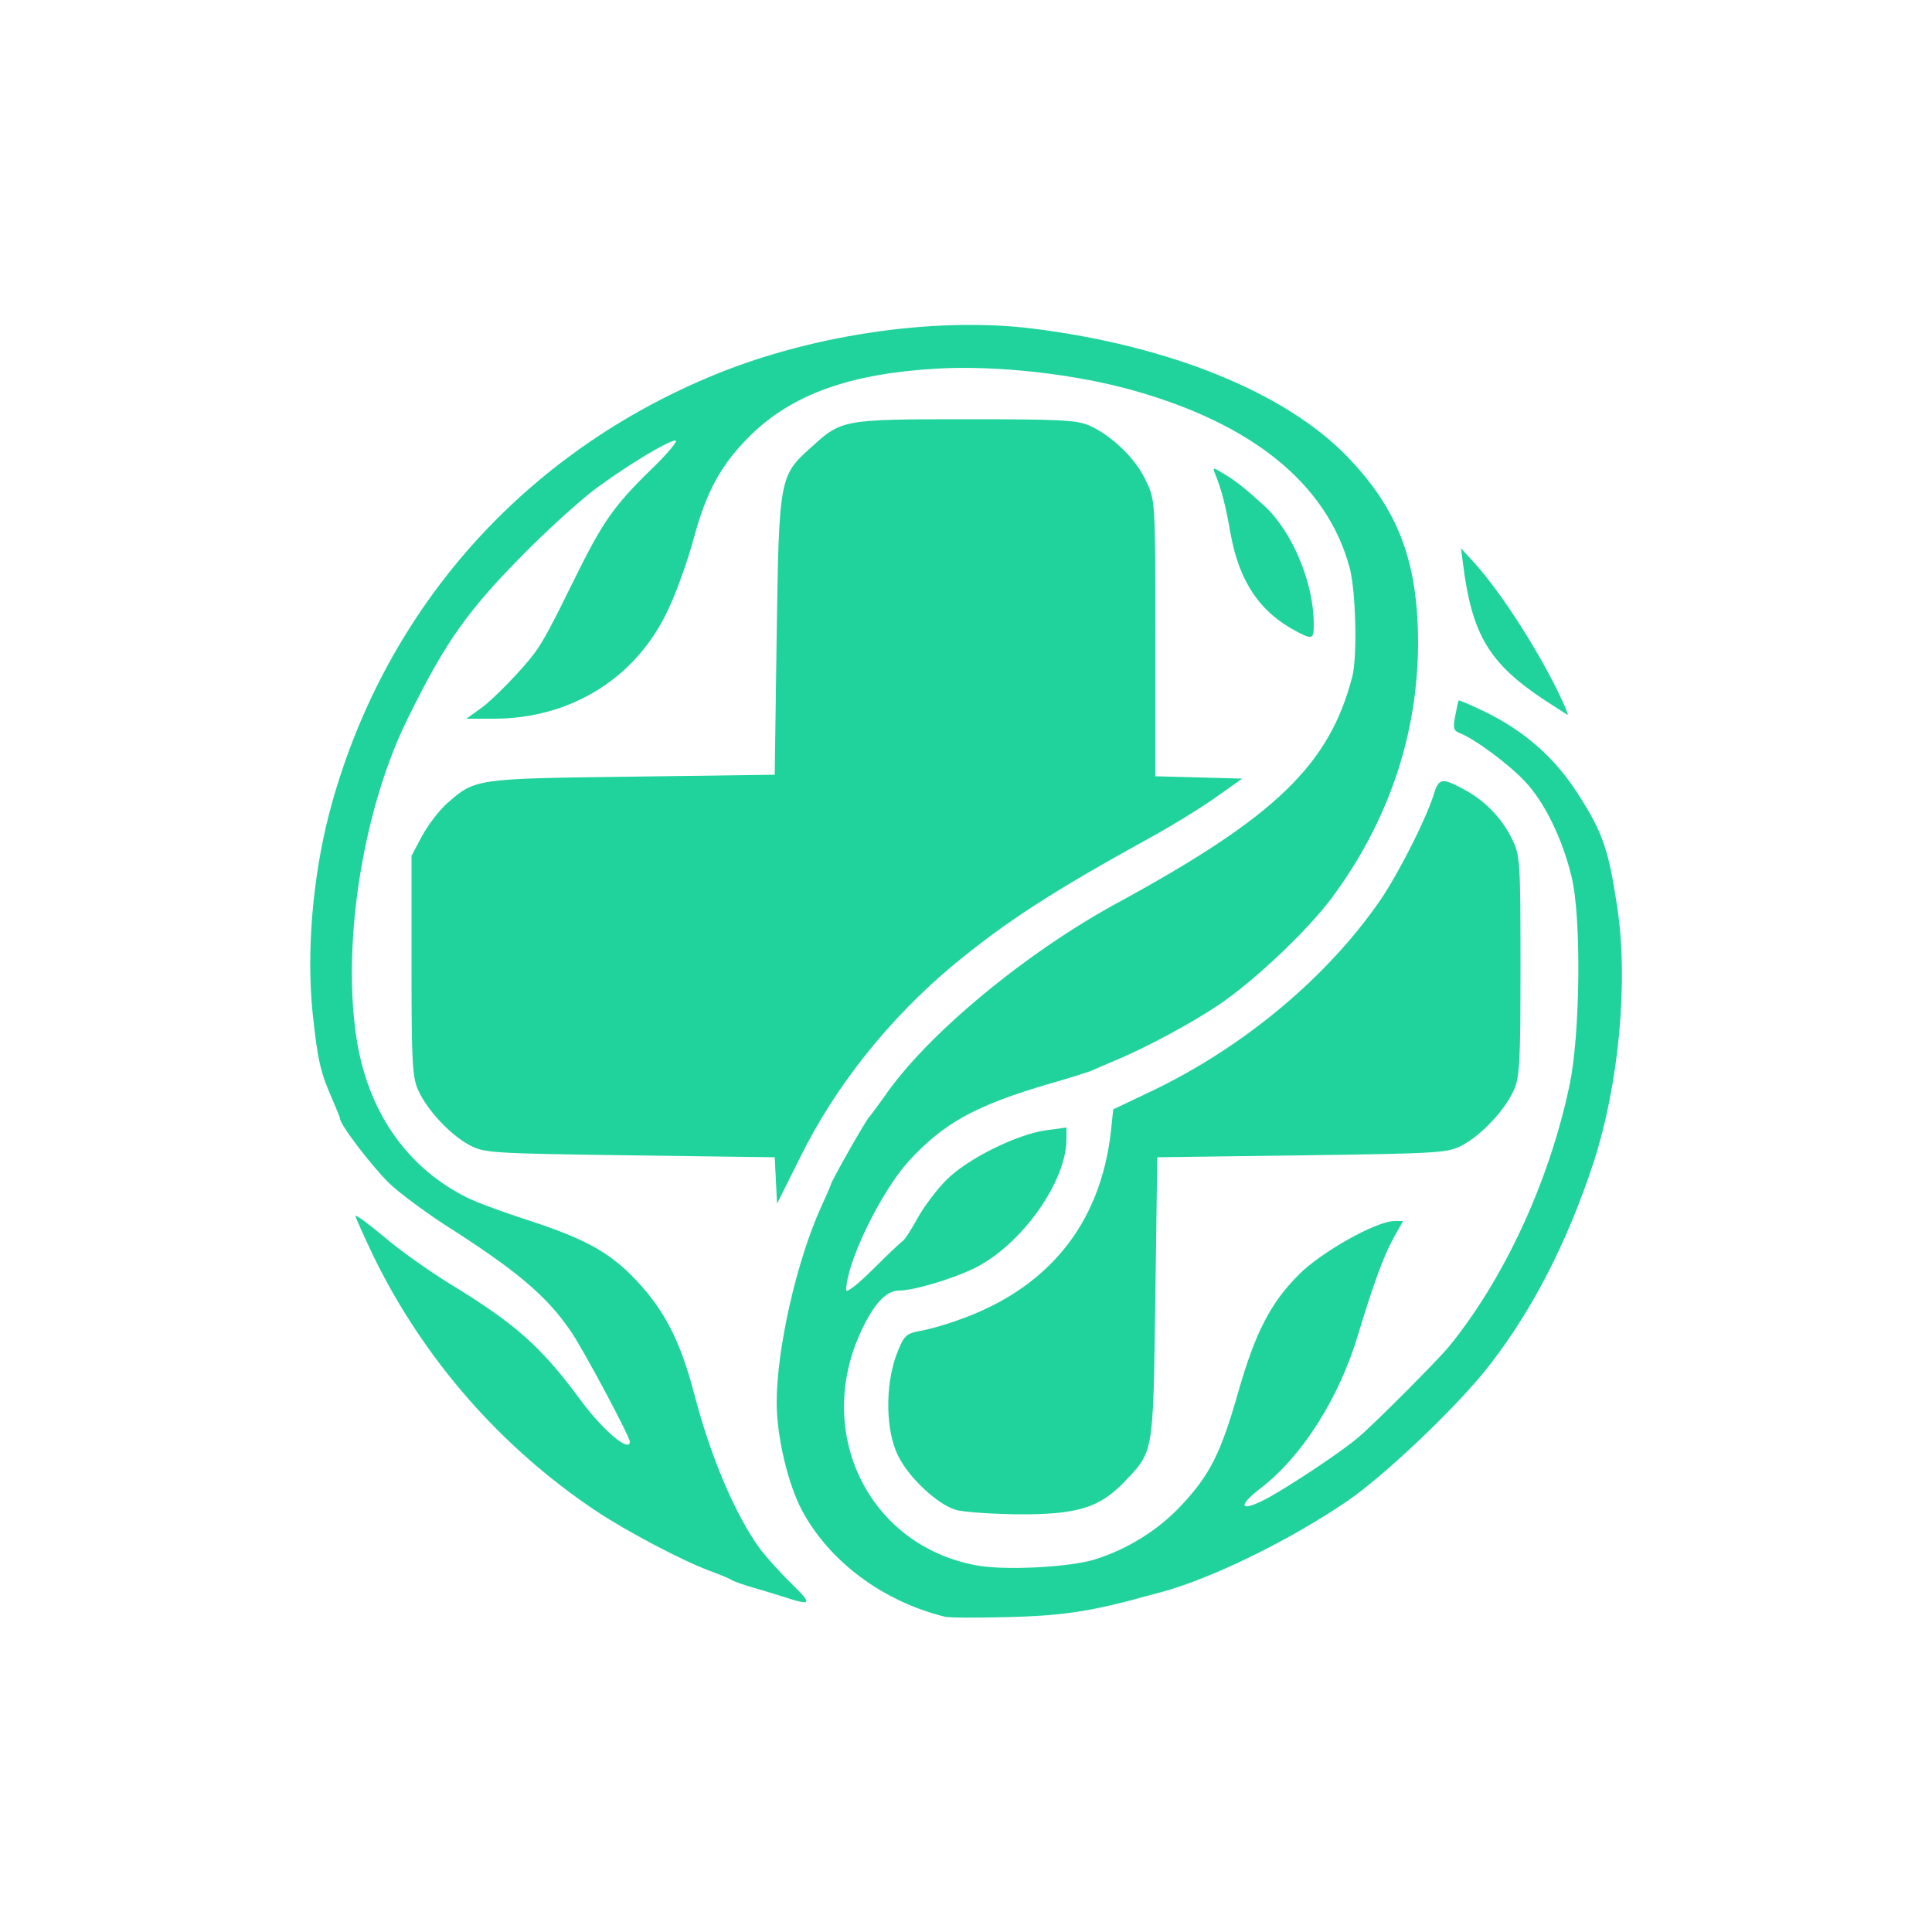
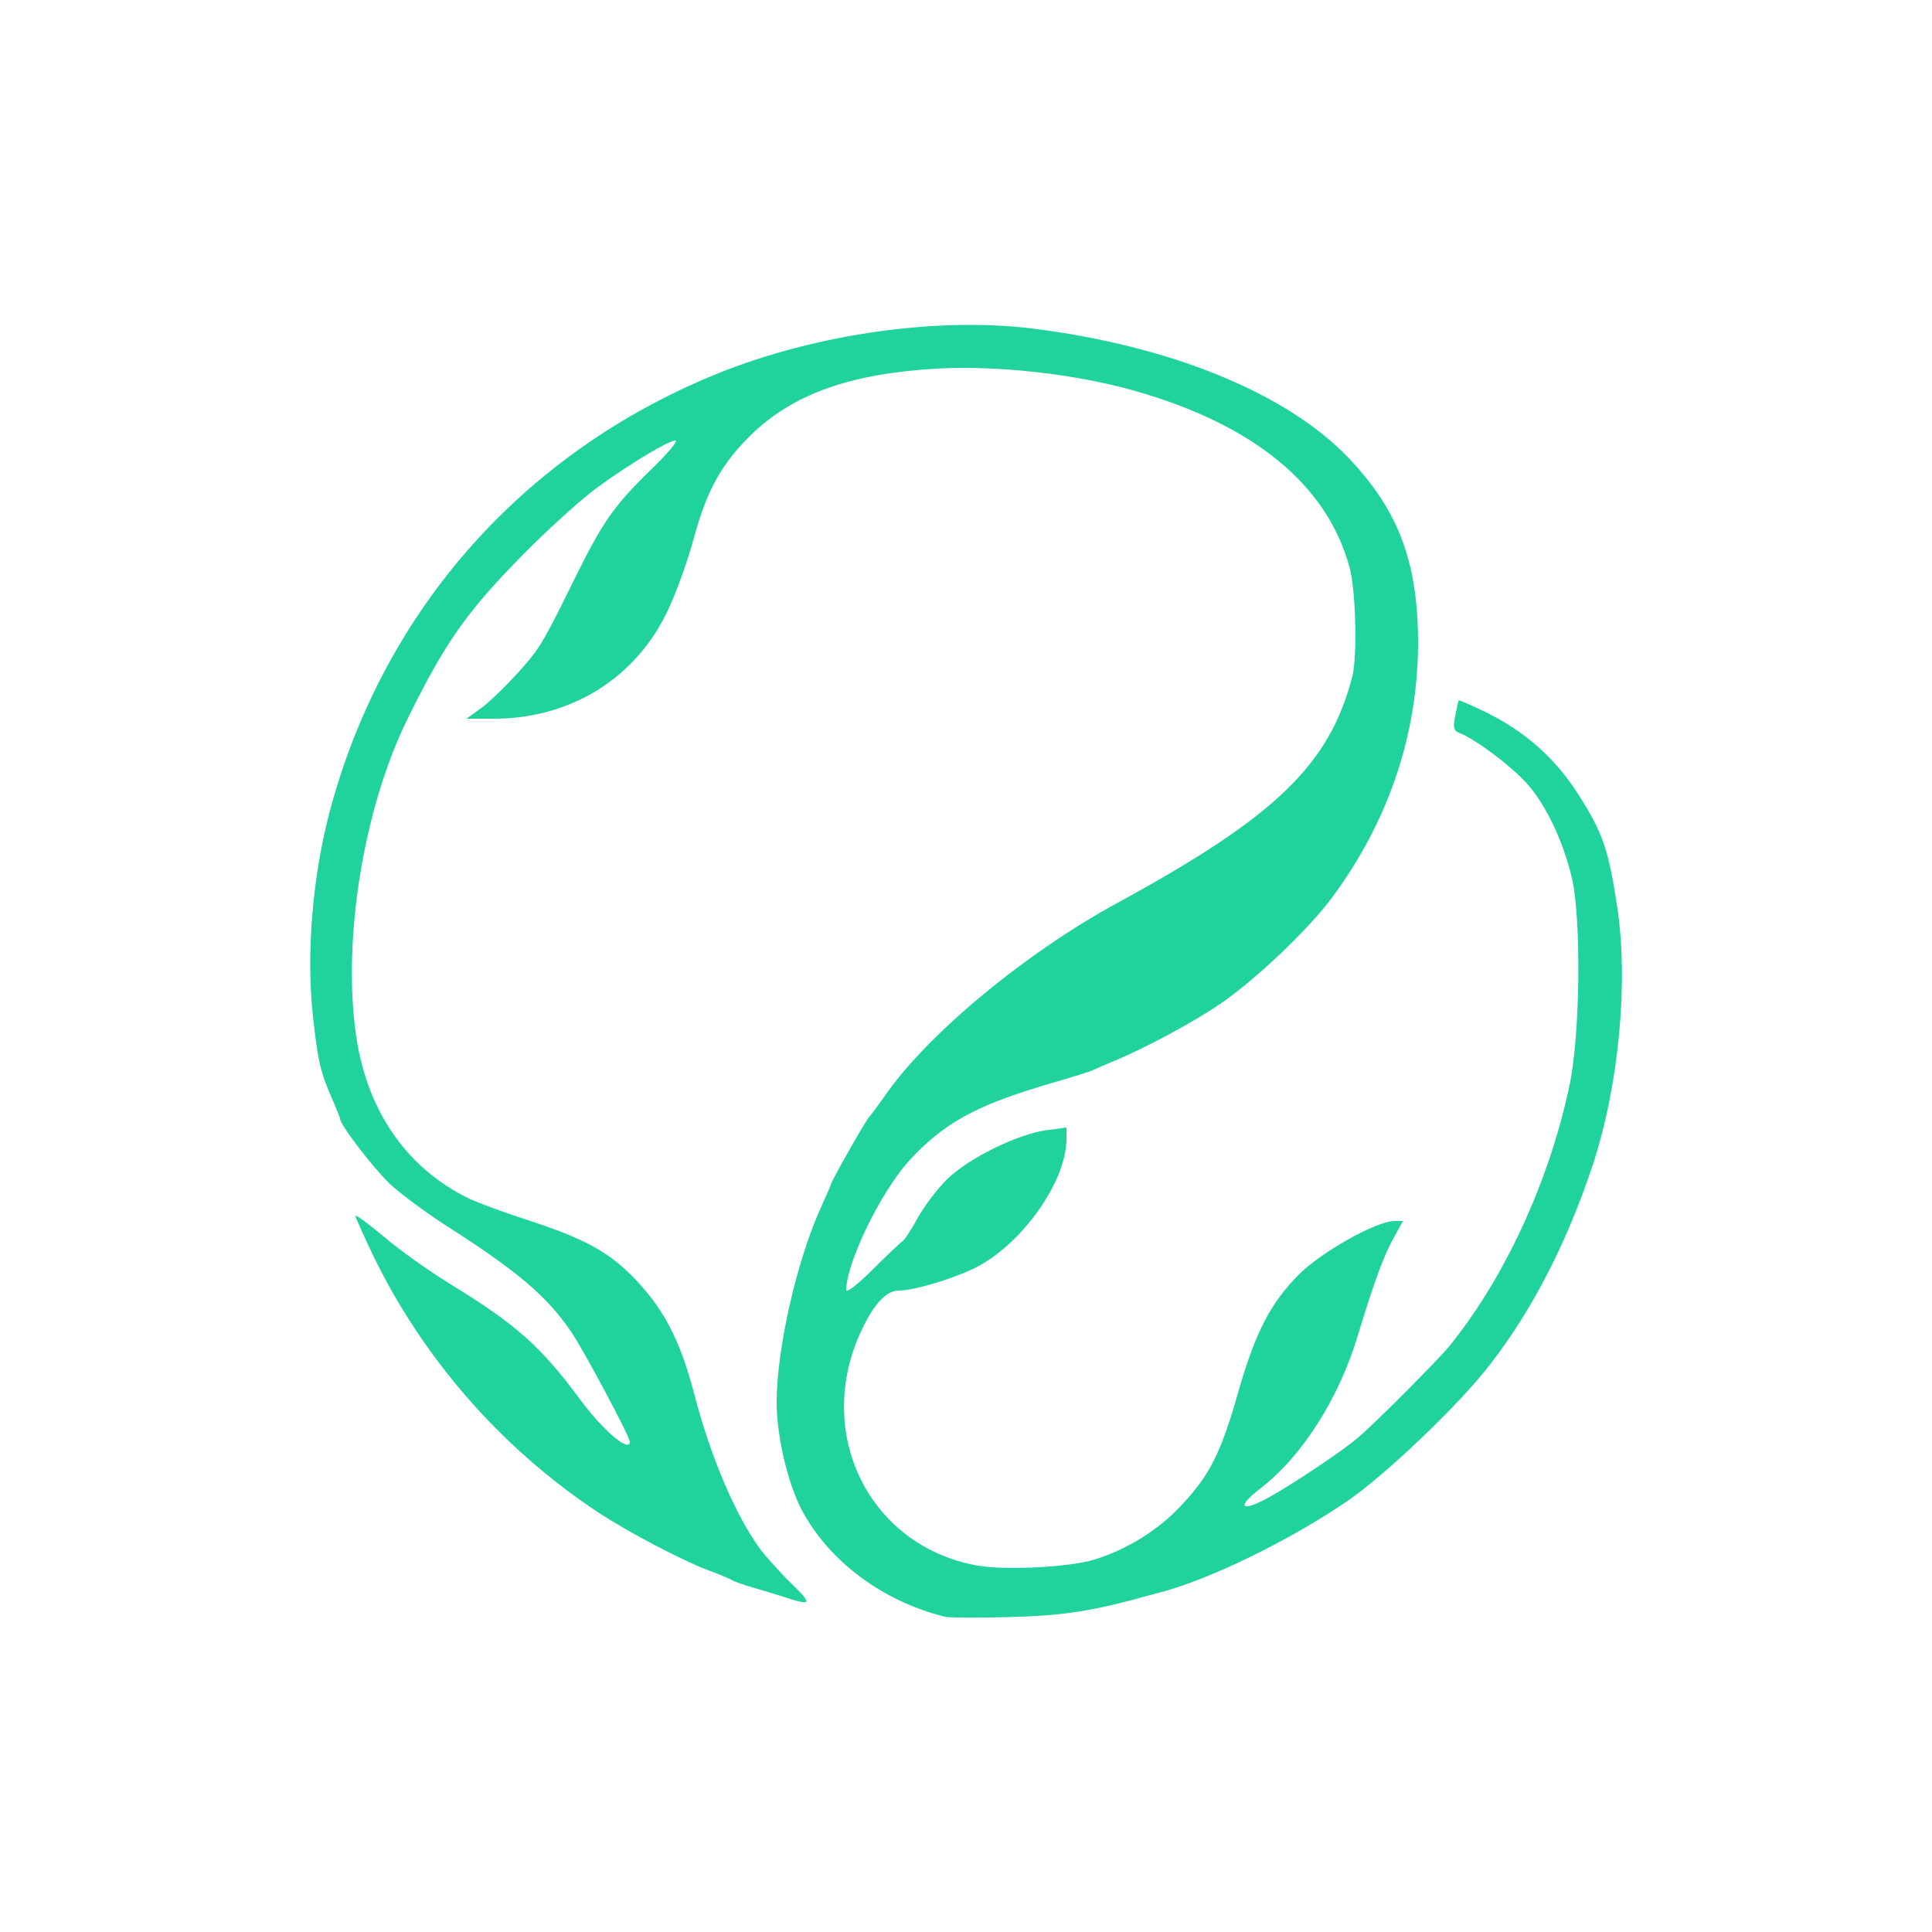
<svg xmlns="http://www.w3.org/2000/svg" version="1.1" width="500" height="500">
  <svg width="500" height="500" version="1.0">
    <g fill="#20d39c">
      <path d="M244.5 418.4c-16.1-4-29.9-14.3-37-27.6-3.6-6.8-6.5-19.1-6.5-27.8 0-14 5.2-36.7 11.4-50.4 1.4-3.1 2.6-5.8 2.6-6 0-.7 9.3-17.1 10-17.6.3-.3 2-2.6 3.8-5.1 10.8-15.9 36.5-37.3 60.7-50.4 40.7-22.2 54.6-35.6 60.5-58.5 1.3-5.3.9-22.5-.8-28.4-5.9-21.3-24.9-36.8-55.7-45.5-15.1-4.3-35.5-6.6-51.1-5.7-22.4 1.3-37.3 6.6-48.2 17.3-7.6 7.5-11.4 14.5-14.7 26.8-1.5 5.5-4.4 13.7-6.5 18.1-8.2 17.8-25.2 28.4-45.2 28.4h-7.1l3.9-2.8c3.4-2.5 11-10.4 13.9-14.4 2.2-3 4.7-7.8 10.1-18.8 7.3-14.8 10.1-18.9 19.7-28.3 4.4-4.2 7.3-7.7 6.5-7.7-1.7 0-11.5 5.8-20 12-3.5 2.5-11 9.2-16.9 15-16.5 16.4-22.3 24.4-32.4 45-11.3 22.8-16.9 56.8-13.4 81.6 2.7 19.4 12.7 34.2 28.5 42.2 2.3 1.2 9.3 3.8 15.5 5.8 15.4 5 21.8 8.5 28.8 16 7.1 7.6 11.2 15.6 14.7 28.9 4.3 16.6 10.7 31.6 17.2 40.5 1.5 1.9 5 5.9 8 8.8 5.7 5.6 5.4 5.9-2.8 3.2-1.4-.4-4.5-1.4-7-2.1-2.5-.7-4.9-1.6-5.5-1.9-.5-.4-3.2-1.5-5.9-2.5-7-2.6-20.9-9.9-29.1-15.3-24.8-16.5-44.9-39.5-57.9-66.2-2.5-5.3-4.6-9.9-4.6-10.3 0-.5 3.3 2 7.3 5.3 3.9 3.4 11.7 8.9 17.2 12.3 16.9 10.3 23.5 16.2 33.5 29.7 5.9 8.1 13 14.1 13 11.1 0-1.3-12.1-24-15.3-28.6-6.3-9.2-14-15.7-32.7-27.6-5.2-3.4-11.7-8.2-14.3-10.7C96.4 302 88 291.1 88 289.5c0-.3-.9-2.4-1.9-4.8-3.2-7.2-3.9-10.3-5.2-22.6-1.6-15.8 0-35 4.3-51.6 13.5-51.3 48.7-91.9 97.8-112.7 25.7-11 58.4-15.9 84-12.8 35.6 4.4 65.7 16.6 81.7 33.2 13.1 13.6 18.2 26.9 18.3 47.9 0 23.7-7.5 46.2-22.2 66.1-6.2 8.4-20 21.5-29.3 27.8-6.8 4.6-18.8 11.1-27 14.5-2.2.9-4.9 2.1-6 2.6-1.1.4-6 2-11 3.4-19.1 5.6-27.4 10.2-36.5 20.2-7.2 8.1-16 26.2-16 33.2 0 .8 3-1.5 6.8-5.3 3.7-3.7 7.2-7 7.8-7.4.6-.4 2.3-3.1 3.9-6s4.9-7.3 7.4-9.8c5.4-5.5 18.4-11.9 25.9-12.9l5.2-.7v3c0 11.1-11.8 27.6-24 33.5-5.8 2.8-15.6 5.7-19.4 5.7-3.2 0-6.4 3.4-9.6 10.2-12.5 26.4 1.7 55.7 29.6 60.9 7.3 1.4 24.2.5 30.7-1.5 8.6-2.7 16.6-7.7 22.6-14.2 7.2-7.7 10.1-13.4 14.6-29.3 4.4-15.3 8.3-22.9 15.7-30.3 5.8-5.8 20-13.8 24.7-13.8h2.2l-2.4 4.3c-2.6 4.7-5.1 11.5-9.2 25-4.9 16.5-14.5 31.6-25.3 39.9-6.5 5-5 6.3 2.4 2.2 6.1-3.4 18.7-11.8 22.8-15.3 4.1-3.4 20.5-19.9 23.5-23.5 14.3-17.5 25.9-42.5 31.2-67.3 2.9-13.1 3.2-44.1.6-54.5-2.4-9.8-6.9-19-11.8-24.3-4.2-4.6-13.4-11.4-17.2-12.8-1.5-.6-1.7-1.3-1.1-4.4.4-2.1.8-3.9.9-4 .1-.2 3 1.1 6.6 2.8 10.5 5.1 18.3 12 24.3 21.4 6.3 9.8 7.9 14.3 10.1 29 3 19.4.5 46.4-6.3 67-6.6 19.9-15.5 37.3-26.4 51.4-7.8 10.3-27.4 29-37.3 35.7-15 10.2-35.3 20.1-48.2 23.5-1.8.5-5 1.3-7 1.9-11.8 3.1-19.3 4.2-32.3 4.5-8 .2-15.4.2-16.5-.1z" />
-       <path d="M247.2 390.7c-4.7-1.5-11.9-8.2-14.7-13.8-3.3-6.4-3.5-18.2-.5-26.3 1.9-4.9 2.4-5.4 5.8-6.1 2-.3 6.4-1.5 9.7-2.7 23.6-8.1 37.3-24.9 40-49l.6-5.7 10.3-4.9c23.7-11.4 45.3-29.5 59-49.5 4.7-7 11.4-20.2 13.6-26.9 1.3-4.4 2.1-4.6 7.5-1.7 5.6 2.9 10 7.4 12.7 12.8 2.2 4.5 2.3 5.4 2.3 33.1 0 25.2-.2 28.9-1.8 32.3-2.4 5.2-8.3 11.4-13.1 14-3.9 2.1-5.5 2.2-41.6 2.7l-37.5.5-.5 36.5c-.6 40.9-.3 39.4-8.3 47.8-6.4 6.5-12.1 8.2-27.5 8.1-7-.1-14.2-.6-16-1.2zM200.8 305.5l-.3-6-37.5-.5c-36.1-.5-37.7-.6-41.6-2.7-4.8-2.6-10.7-8.8-13.1-14-1.6-3.4-1.8-7.1-1.8-32.3v-28.5l2.7-5.1c1.5-2.8 4.4-6.6 6.4-8.4 7.4-6.5 7.2-6.5 47.9-7l37-.5.5-36c.6-40.9.7-41.4 9-48.8 7.8-7.1 8.1-7.2 40-7.2 25.2 0 28.9.2 32.3 1.8 5.7 2.7 11.8 8.6 14.3 14.2 2.4 4.9 2.4 5.4 2.4 40.7v35.7l11.3.3 11.2.3-6.5 4.6c-3.6 2.6-11.2 7.3-17 10.5-25.8 14.2-37.6 21.9-51.1 33-16.6 13.8-30.7 31.4-39.8 49.9l-6 12-.3-6zM399.6 181.1c-14.3-9.5-18.7-16.9-21-35.4l-.5-3.8 3.5 3.8c7.2 8 17.2 23.7 22.7 35.6.9 2 1.6 3.7 1.4 3.7-.1 0-2.8-1.8-6.1-3.9zM335.7 163.5c-9.6-5-14.9-12.8-17.2-25.2-1.3-7.5-2.4-11.7-4-15.6-.7-1.7-.6-1.8 1.5-.5 3.4 1.9 5.8 3.8 11.2 8.7 7.2 6.6 12.8 19.9 12.8 30.6 0 3.9-.3 4.1-4.3 2z" />
    </g>
  </svg>
  <style>@media (prefers-color-scheme: light) { :root { filter: none; } }
@media (prefers-color-scheme: dark) { :root { filter: none; } }
</style>
</svg>